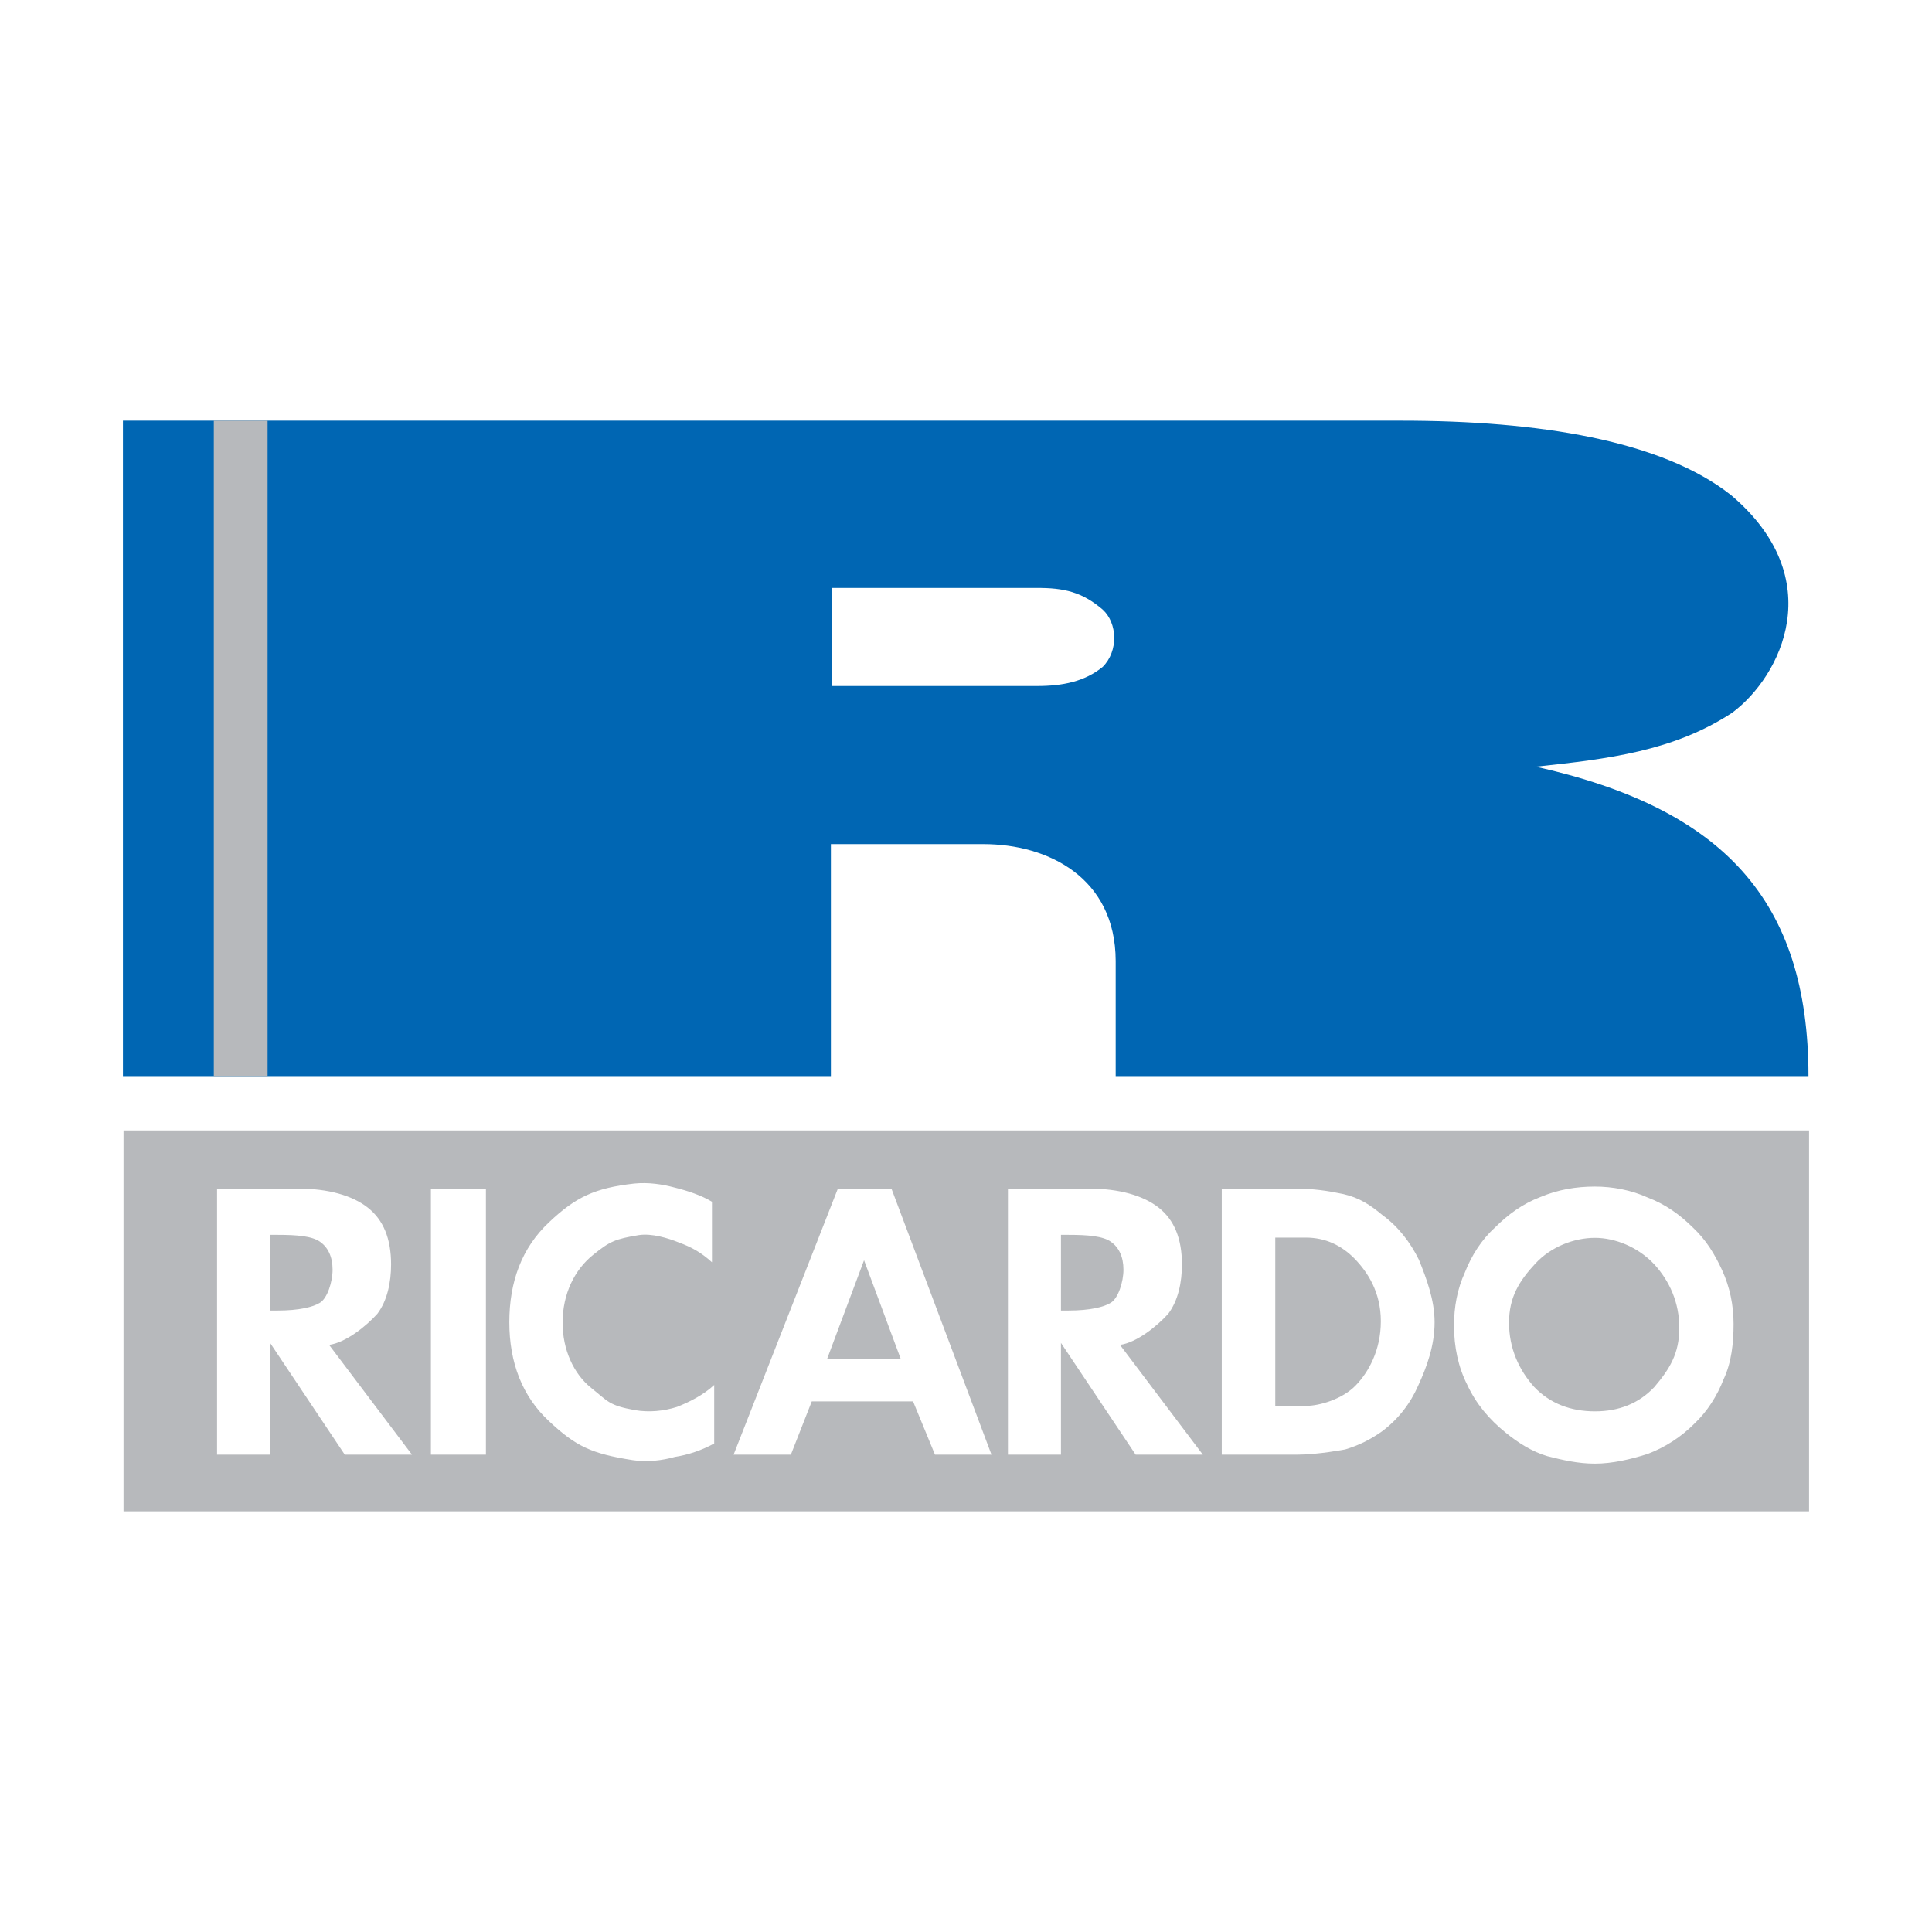
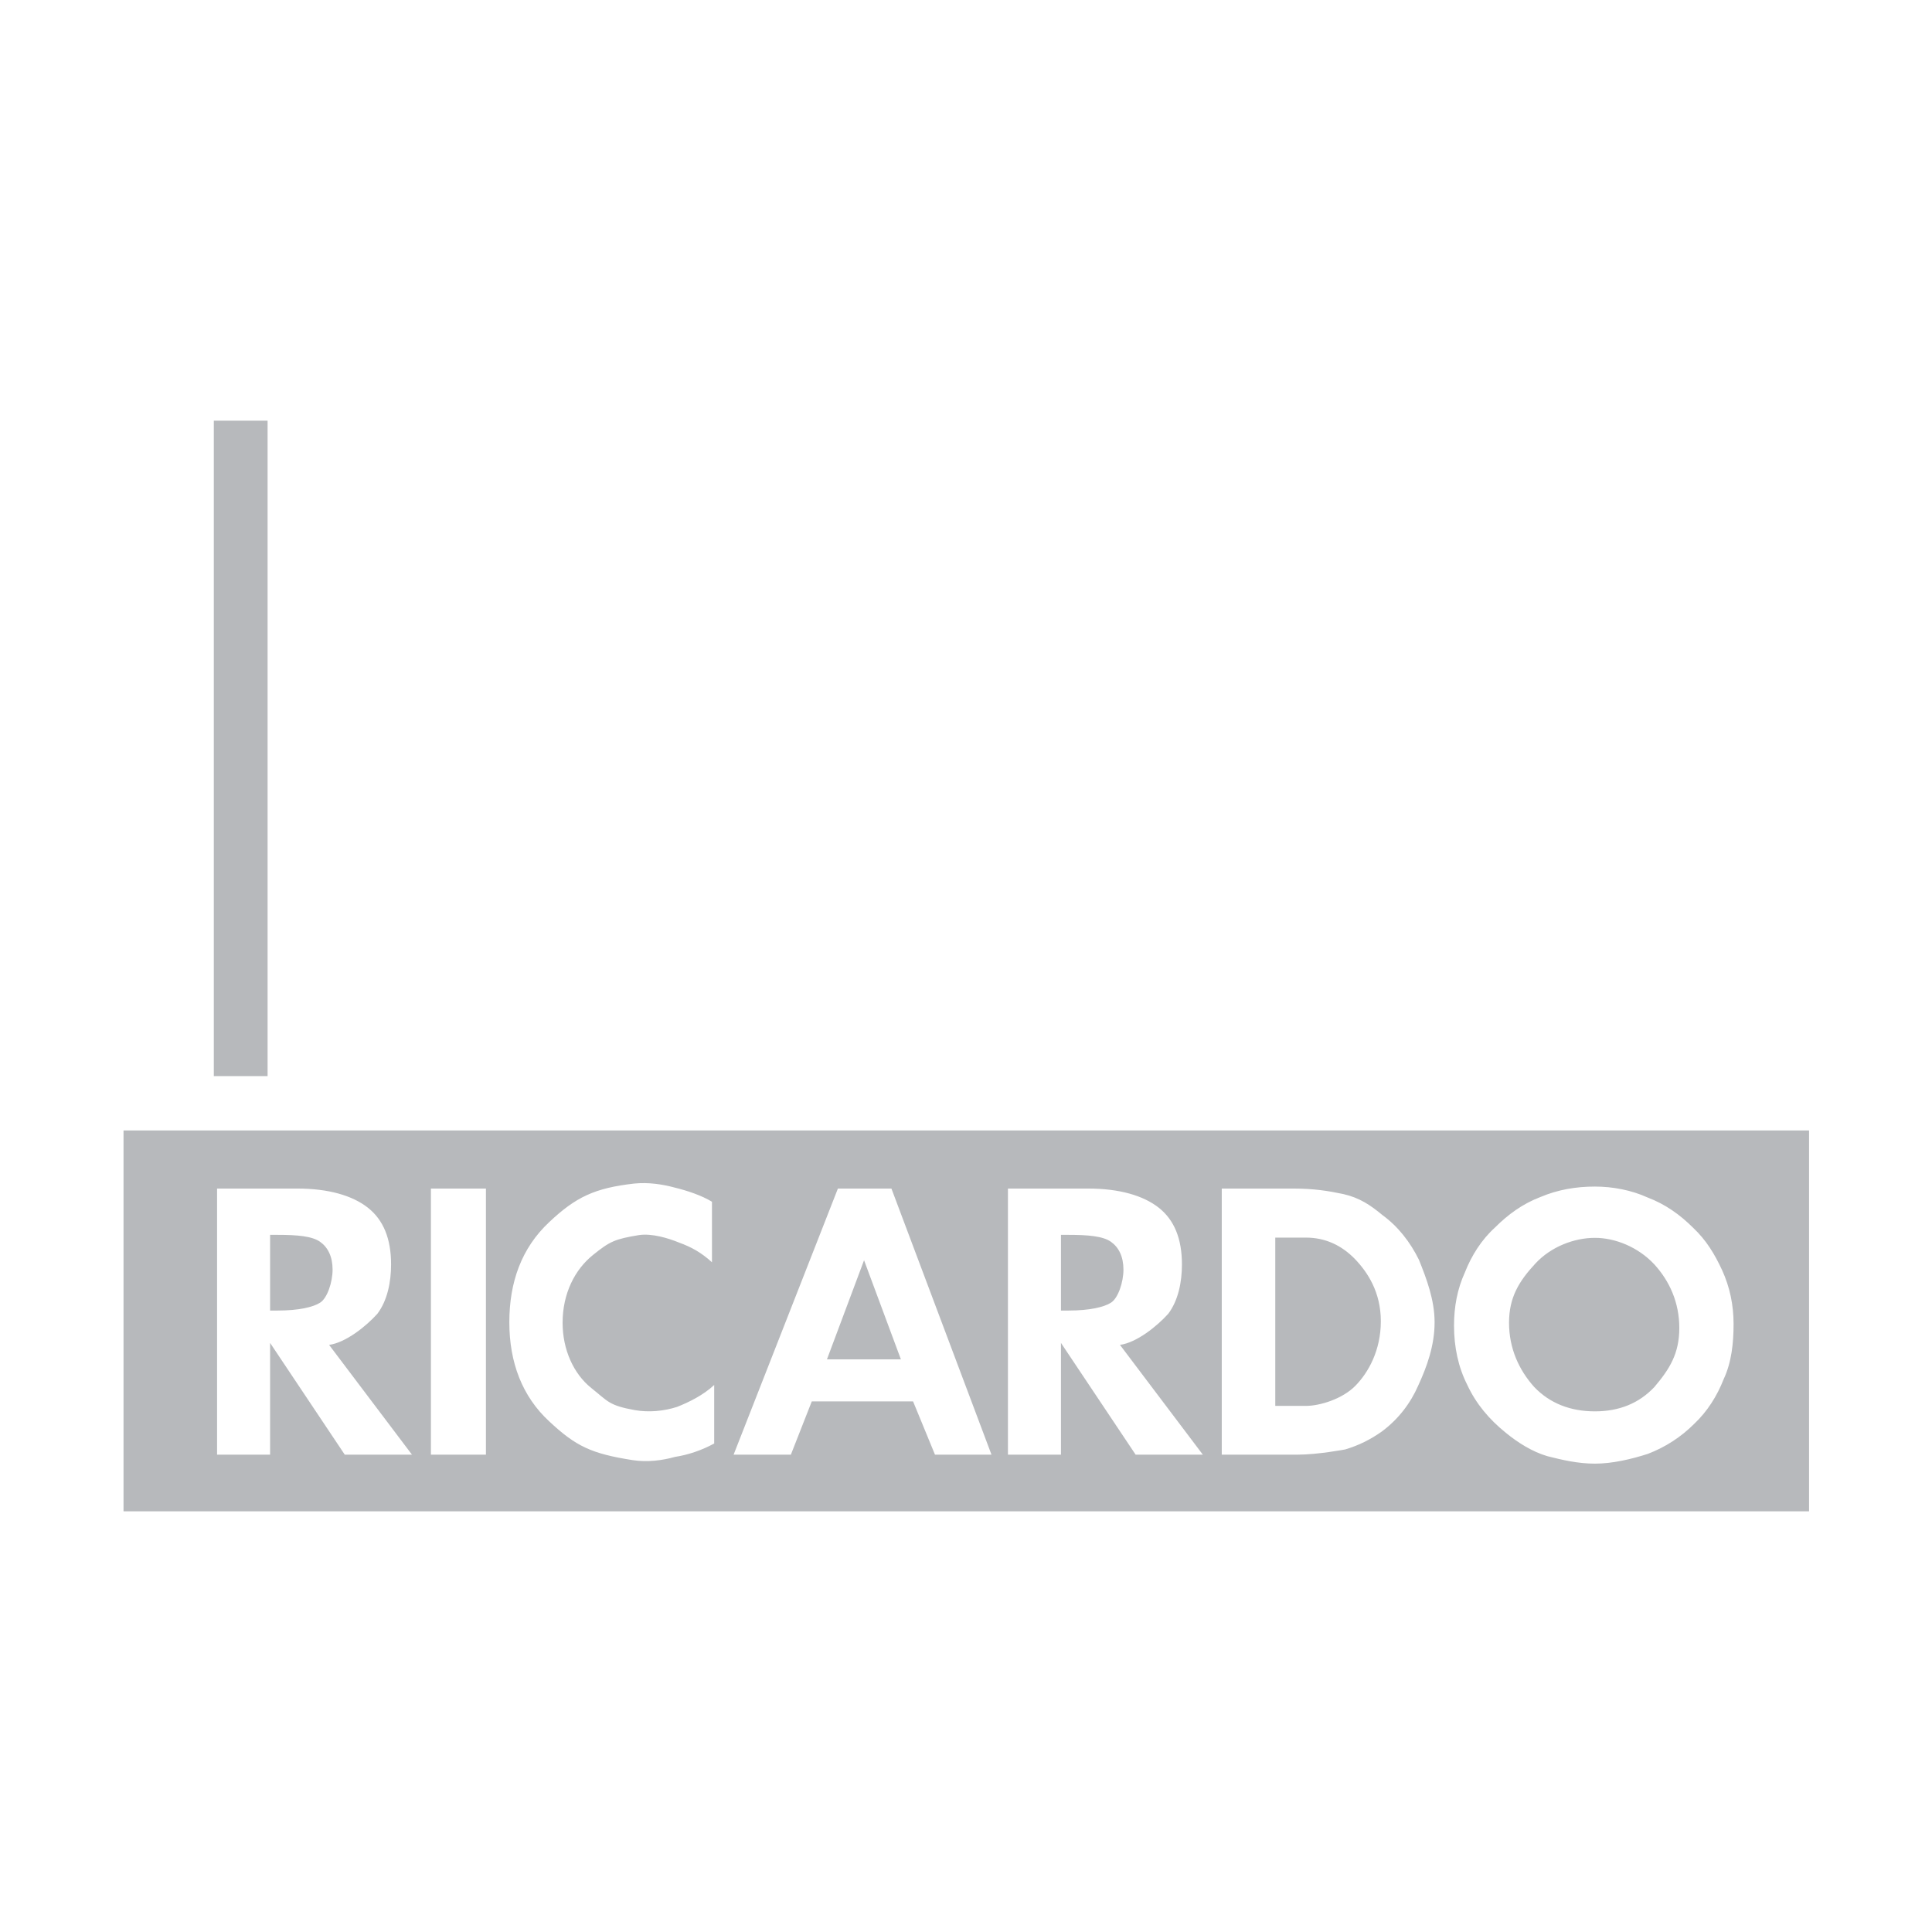
<svg xmlns="http://www.w3.org/2000/svg" version="1.0" id="Layer_1" x="0px" y="0px" width="192.756px" height="192.756px" viewBox="0 0 192.756 192.756" enable-background="new 0 0 192.756 192.756" xml:space="preserve">
  <g>
    <polygon fill-rule="evenodd" clip-rule="evenodd" fill="#FFFFFF" points="0,0 192.756,0 192.756,192.756 0,192.756 0,0  " />
-     <path fill-rule="evenodd" clip-rule="evenodd" fill="#0066B3" d="M139.774,41.971H12.266v65.393h70.633V84.217h15.225   c6.408,0,13.163,3.328,13.188,11.648v11.499h69.119c0-17.559-8.544-26.699-27.196-30.871c7.203-0.77,13.734-1.54,19.596-5.389   c4.868-3.626,9.736-13.362-0.124-21.707C165.777,43.933,153.509,41.971,139.774,41.971L139.774,41.971z M103.464,68.446H82.999   v-9.785c6.78,0,13.56,0,20.366,0c2.831-0.025,4.619,0.422,6.655,2.161c1.465,1.341,1.59,4.123,0,5.712   C108.232,67.999,106.021,68.446,103.464,68.446L103.464,68.446z" />
    <polygon fill-rule="evenodd" clip-rule="evenodd" fill="#B7B9BC" points="12.324,112.785 180.49,112.785 180.49,150.785    12.324,150.785 12.324,112.785  " />
    <path fill-rule="evenodd" clip-rule="evenodd" fill="#FFFFFF" d="M159.126,140.812c2.408,0,4.396-0.795,5.936-2.434   c1.515-1.788,2.483-3.329,2.483-5.887c0-2.533-0.969-4.669-2.483-6.333c-1.64-1.764-3.949-2.658-5.936-2.658   c-2.087,0-4.396,0.895-5.937,2.559c-1.639,1.764-2.633,3.378-2.633,5.911c0,2.559,0.994,4.719,2.509,6.408   C154.63,140.017,156.691,140.812,159.126,140.812L159.126,140.812z M172.959,132.094c0,1.888-0.198,3.825-0.993,5.514   c-0.646,1.664-1.64,3.229-2.931,4.446c-1.316,1.315-2.881,2.334-4.645,3.005c-1.639,0.521-3.502,0.969-5.265,0.969   c-1.664,0-3.18-0.348-4.744-0.745c-1.515-0.447-2.931-1.341-4.147-2.335c-1.664-1.341-2.98-2.906-3.851-4.793   c-0.894-1.764-1.315-3.775-1.315-5.887c0-1.888,0.322-3.65,1.093-5.339c0.646-1.641,1.639-3.229,2.98-4.446   c1.316-1.316,2.781-2.384,4.545-3.055c1.763-0.745,3.576-1.043,5.439-1.043c1.763,0,3.626,0.347,5.265,1.093   c1.764,0.67,3.229,1.714,4.545,3.029c1.291,1.217,2.136,2.608,2.882,4.223C172.587,128.418,172.959,130.207,172.959,132.094   L172.959,132.094z M121.896,145.133v-26.55h7.152c2.012,0,3.428,0.224,4.967,0.547c1.64,0.372,2.732,1.117,3.925,2.11   c1.54,1.118,2.757,2.683,3.626,4.446c0.77,1.912,1.564,4.023,1.564,6.233c0,2.335-0.77,4.445-1.64,6.333   c-0.77,1.764-1.986,3.354-3.625,4.57c-1.094,0.77-2.235,1.366-3.651,1.788c0,0-2.732,0.521-4.743,0.521H121.896L121.896,145.133z    M127.235,140.266h3.056c1.366,0,3.626-0.671,4.942-2.013c1.291-1.316,2.533-3.526,2.533-6.433c0-2.905-1.316-4.892-2.608-6.233   c-1.316-1.341-2.931-2.111-4.867-2.111h-3.056V140.266L127.235,140.266z M73.192,145.133l10.406-26.55h5.34l9.984,26.55h-5.638   l-2.186-5.314H80.991l-2.086,5.314H73.192L73.192,145.133z M89.882,135.621l-3.675-9.886l-3.701,9.886H89.882L89.882,135.621z    M71.032,125.935c-1.093-0.994-2.062-1.515-3.279-1.962c-1.093-0.447-2.731-0.944-4.023-0.745   c-2.384,0.397-2.881,0.621-4.545,1.962c-1.838,1.466-3.055,3.874-3.055,6.78c0,2.683,1.093,5.091,2.856,6.507   c1.689,1.342,1.739,1.739,4.347,2.211c1.416,0.248,2.906,0.099,4.222-0.323c1.192-0.472,2.607-1.168,3.701-2.186v5.837   c-1.217,0.67-2.608,1.142-3.924,1.341c-1.217,0.349-2.757,0.546-4.197,0.323c-4.148-0.646-5.688-1.391-8.345-3.875   c-2.683-2.483-3.974-5.861-3.974-9.885c0-3.999,1.216-7.401,3.974-9.984c2.657-2.508,4.545-3.402,8.469-3.85   c1.44-0.148,2.856,0.075,4.048,0.397c1.316,0.323,2.708,0.795,3.726,1.416V125.935L71.032,125.935z M42.992,145.133v-26.55h5.489   v26.55H42.992L42.992,145.133z M26.947,130.753h0.771c2.111,0,3.526-0.349,4.197-0.771c0.745-0.446,1.267-2.086,1.267-3.303   c0-1.316-0.472-2.235-1.242-2.781c-0.795-0.572-2.31-0.696-4.222-0.696h-0.771V130.753L26.947,130.753z M105.852,130.753h0.771   c2.111,0,3.526-0.349,4.197-0.771c0.745-0.446,1.267-2.086,1.267-3.303c0-1.316-0.472-2.235-1.242-2.781   c-0.794-0.572-2.31-0.696-4.222-0.696h-0.771V130.753L105.852,130.753z M41.104,145.133h-6.706l-7.451-11.151v11.151h-5.29v-26.55   h8.022c3.08,0,5.489,0.695,7.028,1.912c1.541,1.218,2.311,3.08,2.311,5.663c0,1.763-0.373,3.601-1.366,4.917   c-1.118,1.242-3.154,2.881-4.818,3.104L41.104,145.133L41.104,145.133z M120.009,145.133h-6.706l-7.451-11.151v11.151h-5.29v-26.55   h8.022c3.079,0,5.488,0.695,7.028,1.912c1.54,1.218,2.31,3.08,2.31,5.663c0,1.763-0.372,3.601-1.366,4.917   c-1.117,1.242-3.153,2.881-4.817,3.104L120.009,145.133L120.009,145.133z" />
    <polygon fill-rule="evenodd" clip-rule="evenodd" fill="#B7B9BC" points="21.333,41.971 26.697,41.971 26.697,107.364    21.333,107.364 21.333,41.971  " />
  </g>
</svg>